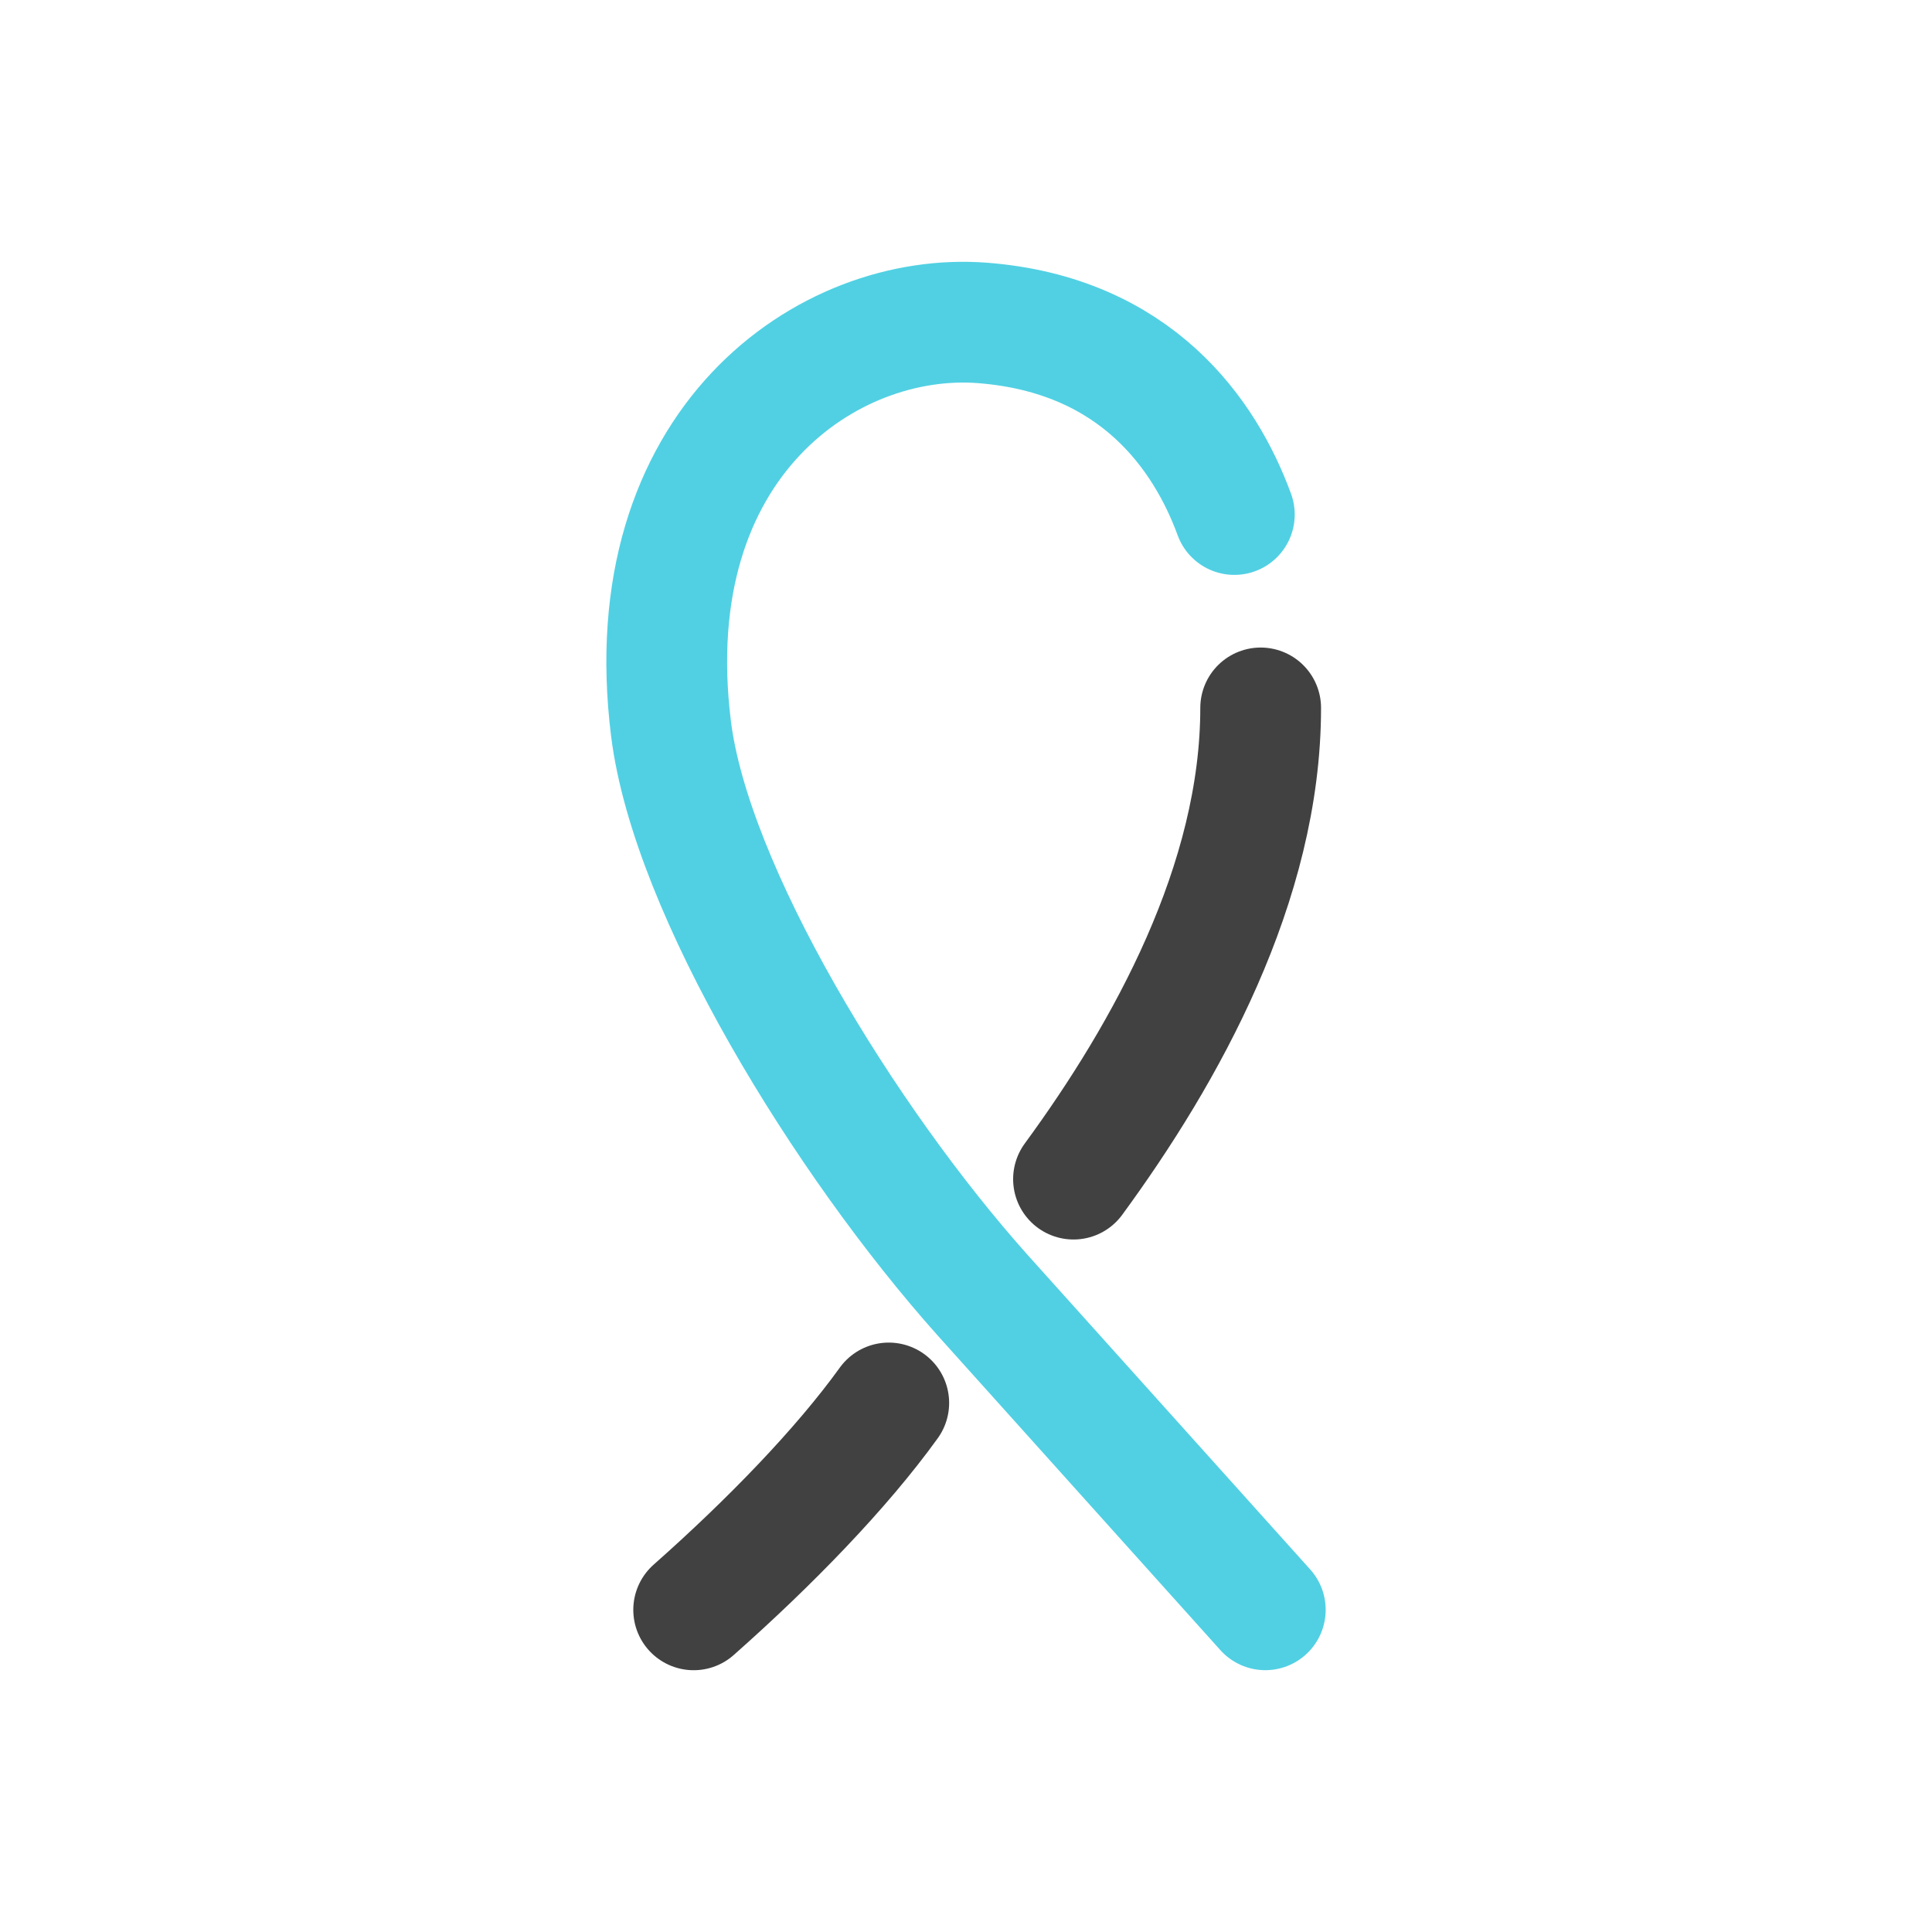
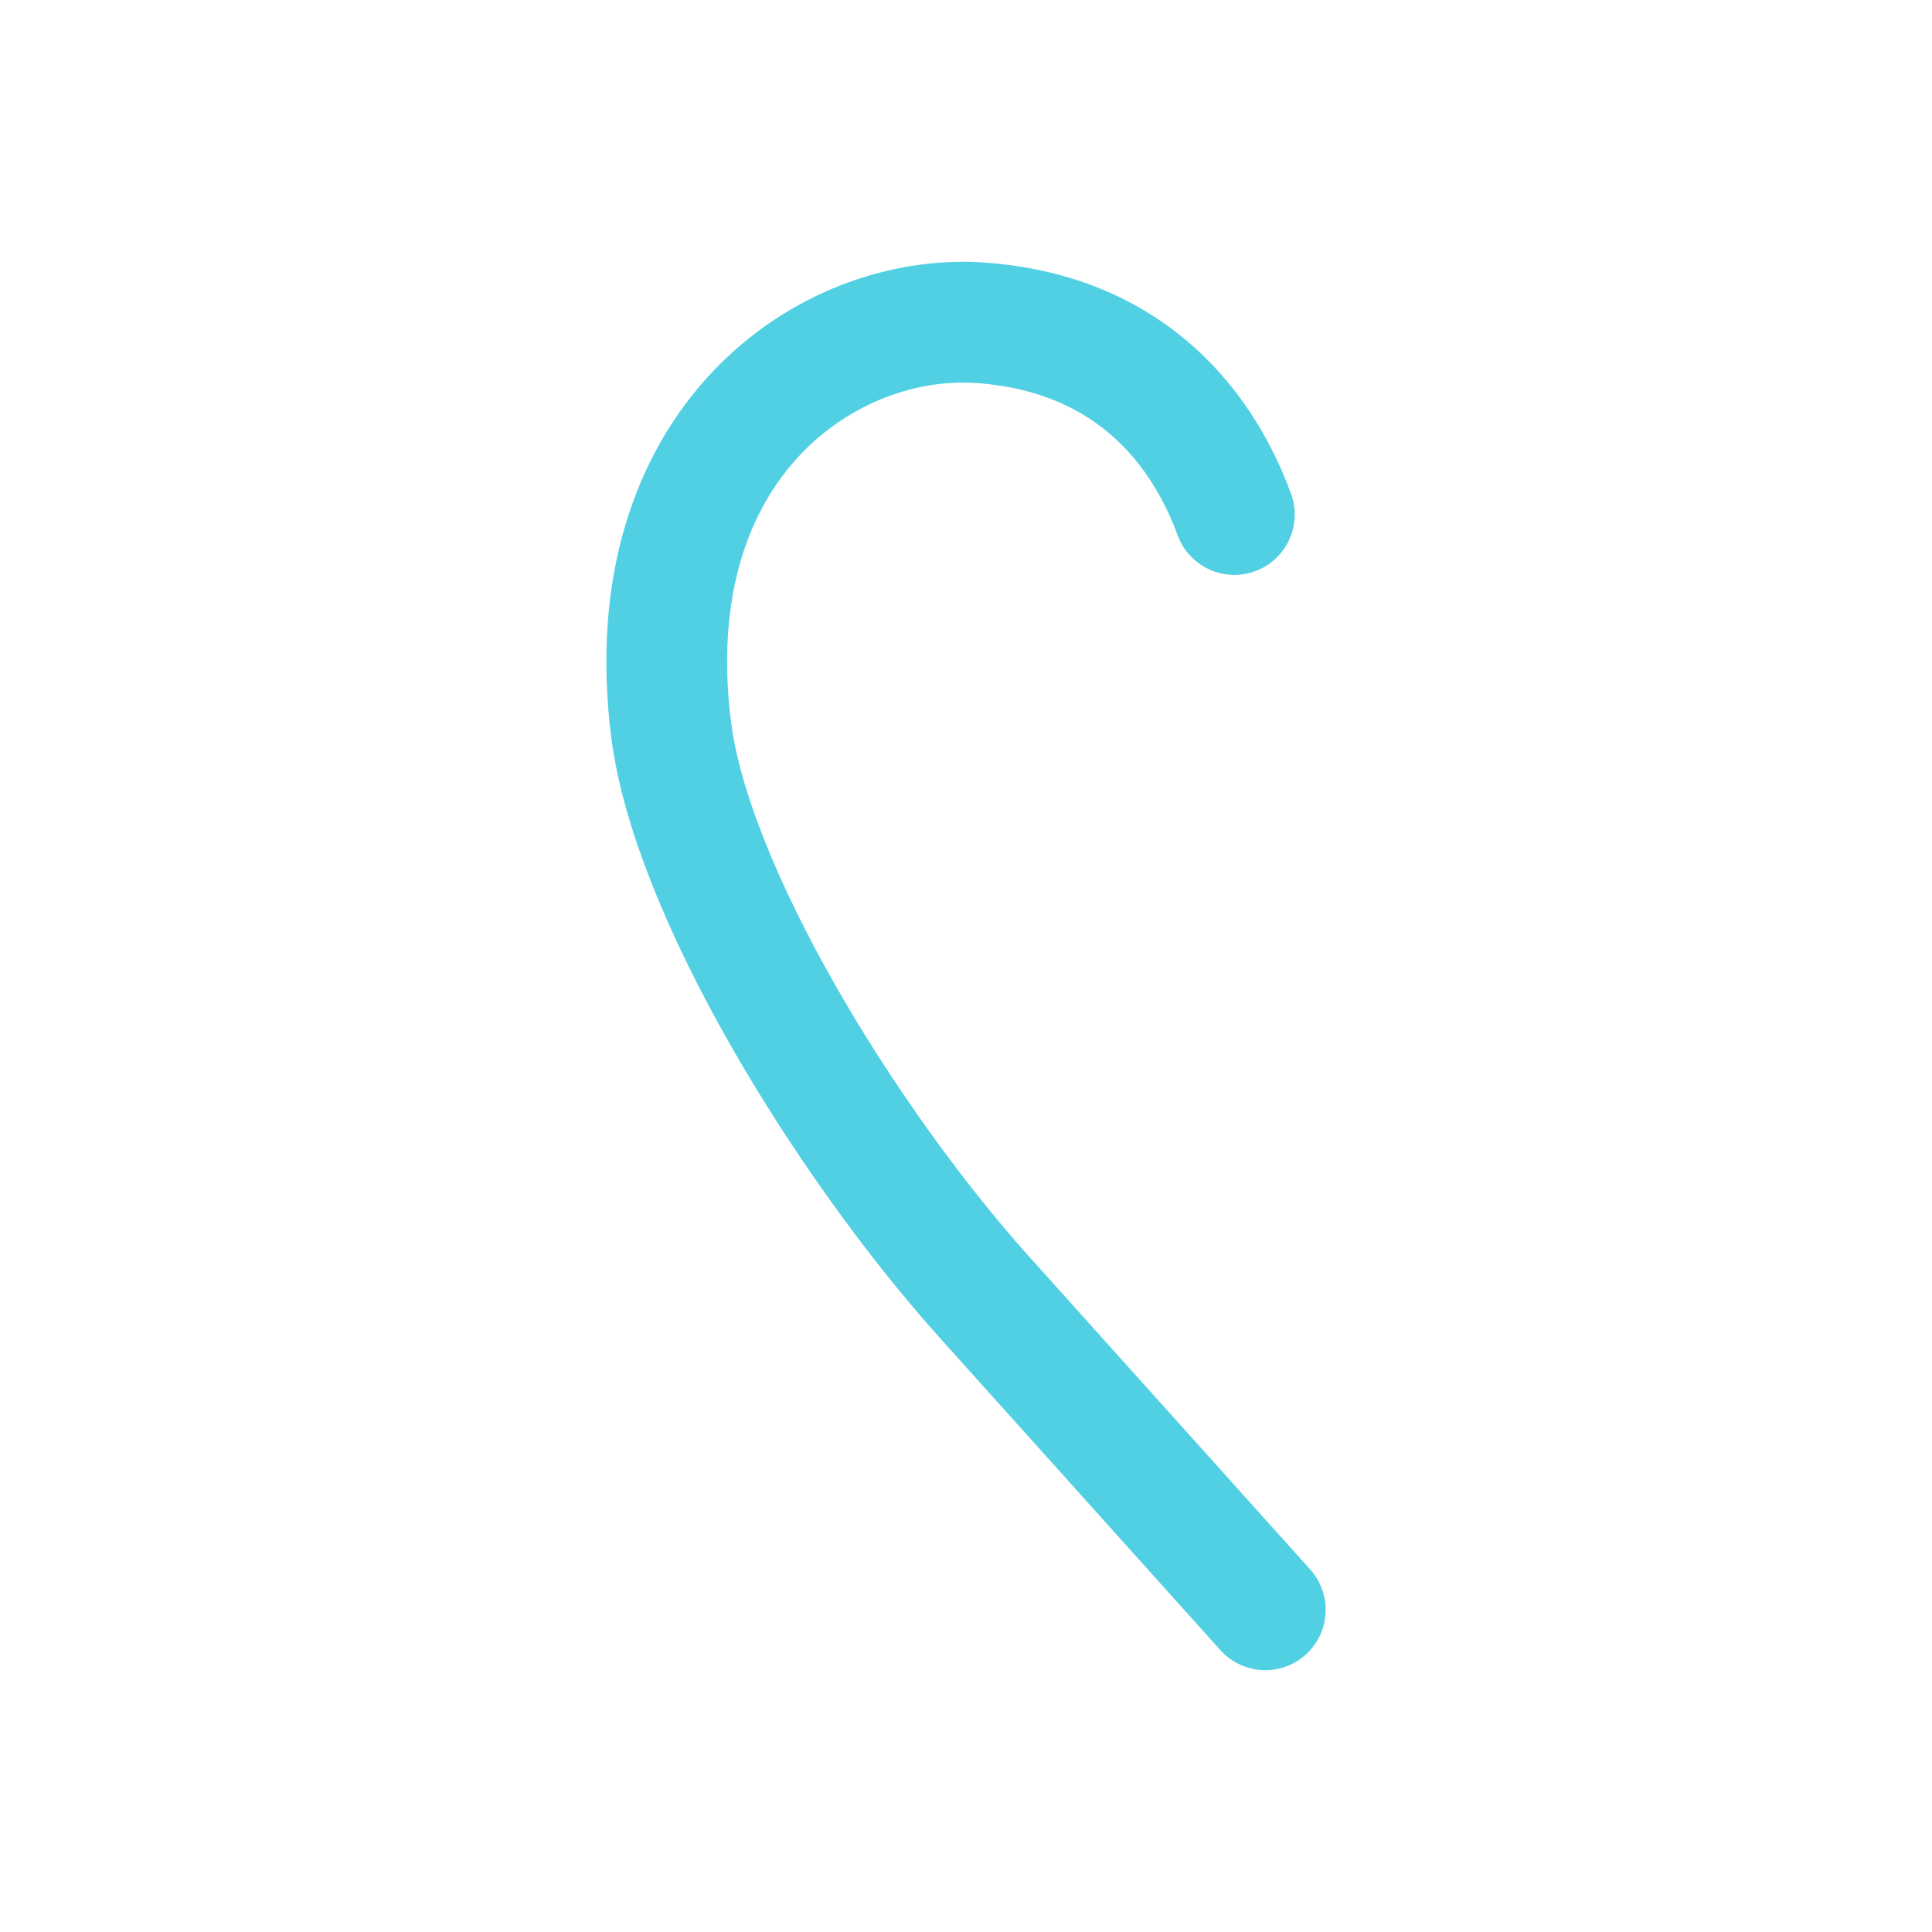
<svg xmlns="http://www.w3.org/2000/svg" width="48" height="48" fill="none">
  <path d="m31.436 39.995-7.026-7.82c-3.426-3.835-7.244-10.063-7.74-14.079-.878-7.106 3.918-10.37 7.74-10.073 3.821.297 5.531 2.779 6.257 4.76" stroke="#51D0E3" stroke-width="3" stroke-linecap="round" stroke-linejoin="round" />
-   <path d="M22.081 34.856c-1.177 1.634-2.96 3.47-4.847 5.14M31.321 17.588c0 4.341-2.345 8.561-4.65 11.707" stroke="#414141" stroke-width="3" stroke-linecap="round" stroke-linejoin="round" />
</svg>